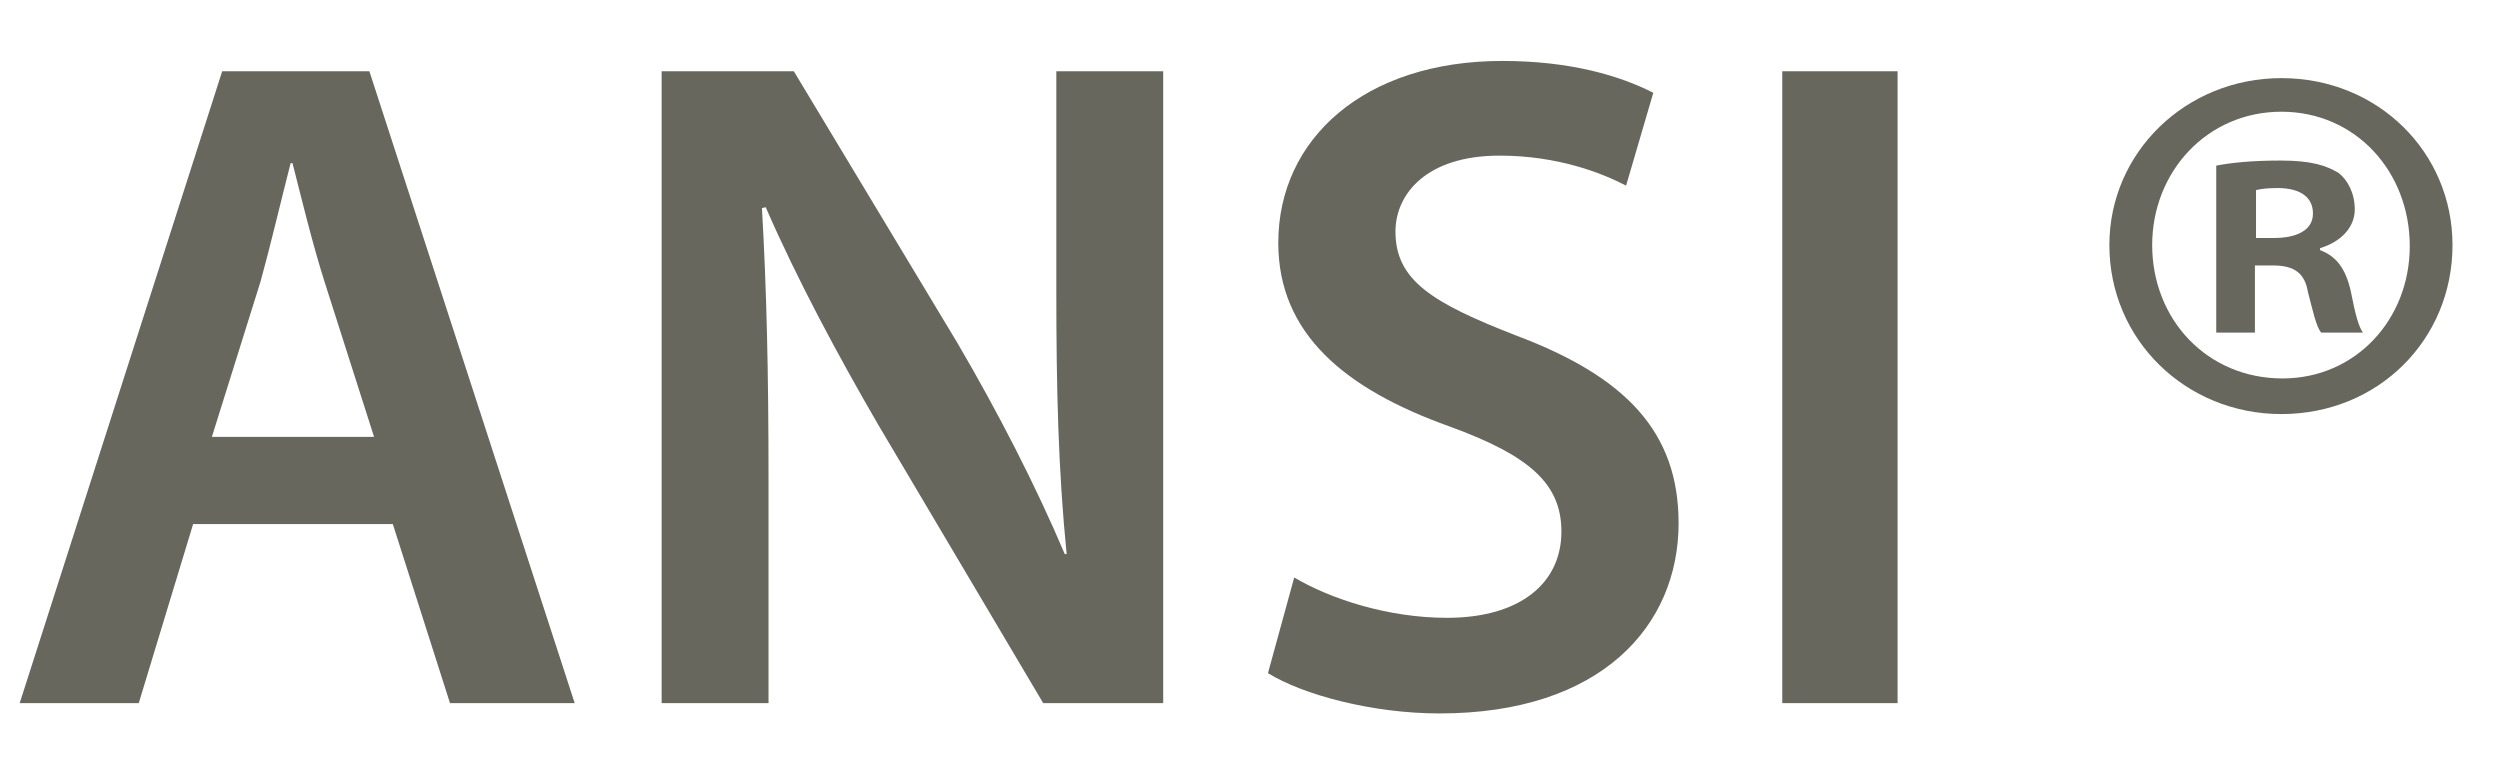
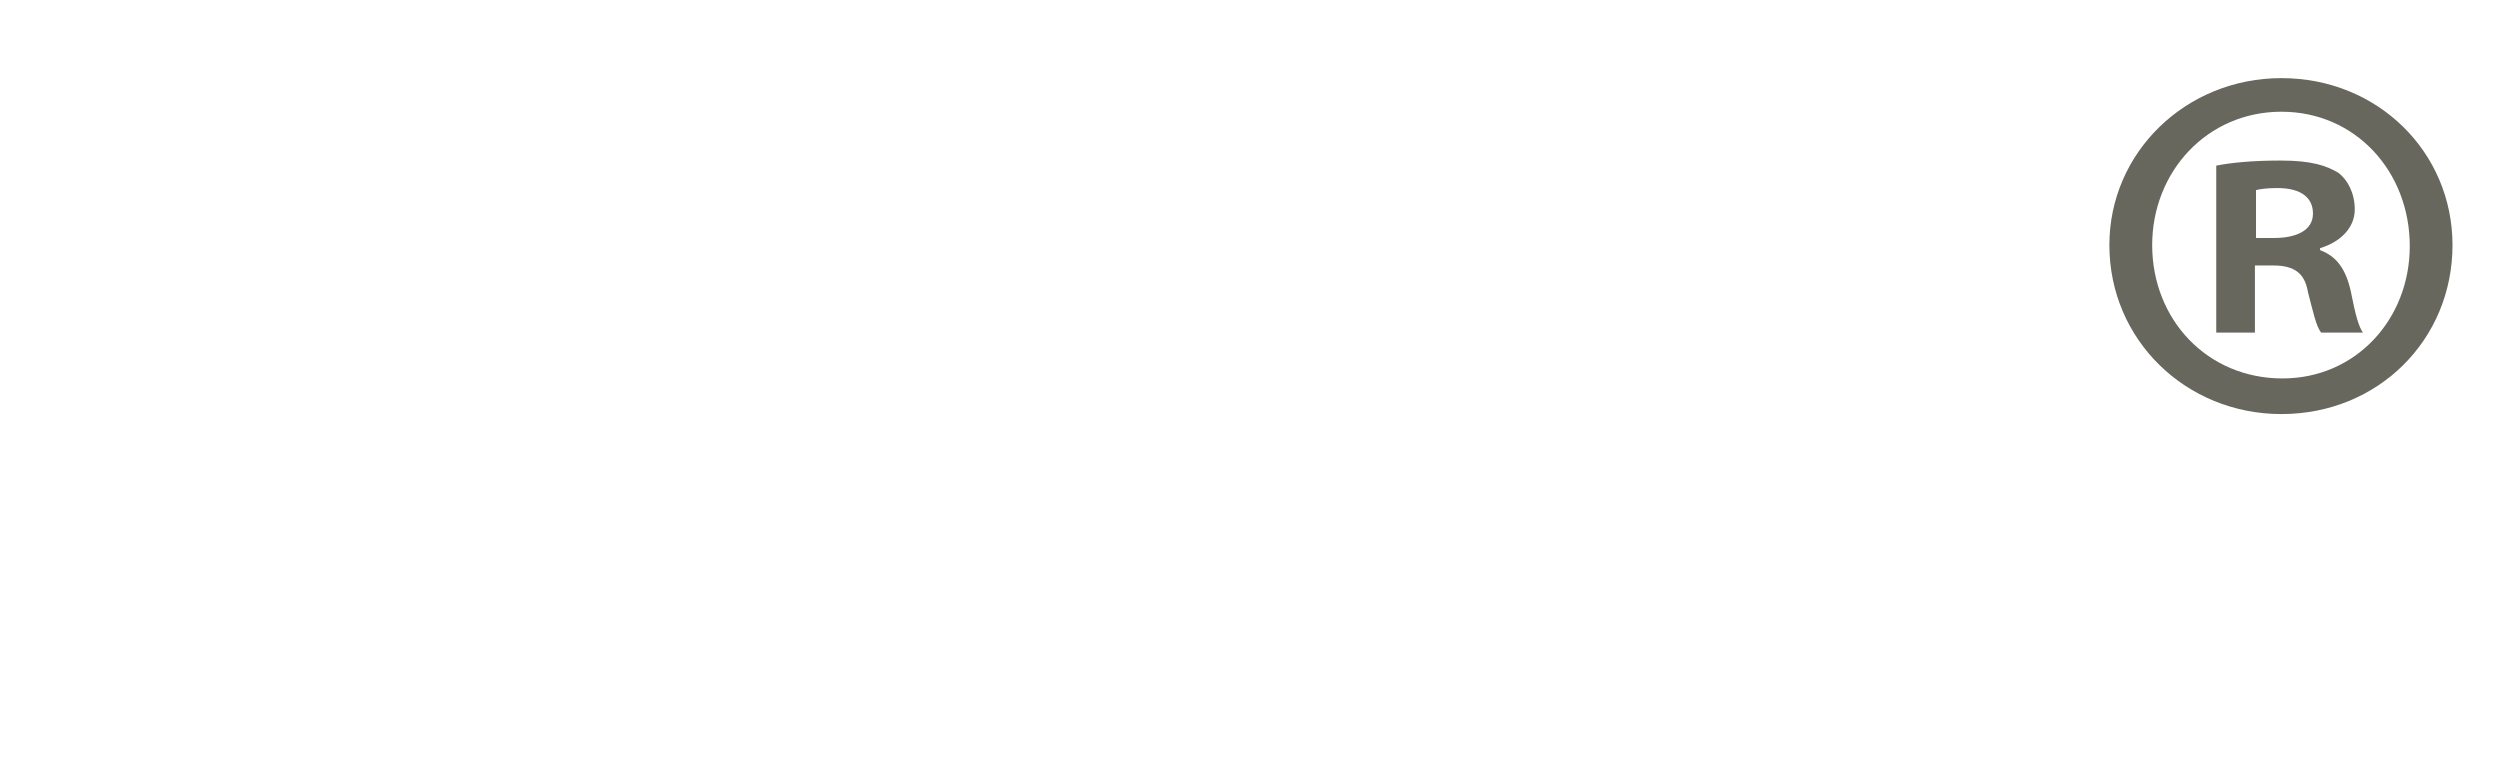
<svg xmlns="http://www.w3.org/2000/svg" width="32" height="10" viewBox="0 0 32 10" fill="none">
-   <path d="M5.028 6.708H2.472L1.776 9H0.252L2.844 0.912H4.728L7.356 9H5.76L5.028 6.708ZM2.712 5.592H4.788L4.152 3.6C3.996 3.108 3.864 2.556 3.744 2.088H3.72C3.6 2.556 3.468 3.12 3.336 3.6L2.712 5.592ZM9.837 9H8.469V0.912H10.161L12.249 4.38C12.777 5.28 13.257 6.216 13.629 7.092H13.653C13.545 6.012 13.521 4.968 13.521 3.732V0.912H14.889V9H13.353L11.241 5.436C10.725 4.548 10.197 3.564 9.801 2.652L9.753 2.664C9.813 3.708 9.837 4.776 9.837 6.108V9ZM16.23 8.616L16.566 7.392C17.034 7.668 17.766 7.908 18.522 7.908C19.458 7.908 19.986 7.464 19.986 6.804C19.986 6.192 19.578 5.832 18.558 5.46C17.214 4.98 16.362 4.272 16.362 3.108C16.362 1.776 17.466 0.78 19.23 0.78C20.106 0.78 20.742 0.972 21.162 1.188L20.814 2.376C20.514 2.22 19.95 1.992 19.194 1.992C18.258 1.992 17.862 2.484 17.862 2.964C17.862 3.588 18.33 3.876 19.41 4.296C20.814 4.824 21.486 5.532 21.486 6.696C21.486 8.004 20.502 9.132 18.426 9.132C17.562 9.132 16.674 8.892 16.23 8.616ZM22.813 0.912H24.289V9H22.813V0.912Z" fill="#67675D" />
  <path fill-rule="evenodd" clip-rule="evenodd" d="M28.877 3.046H29.111C29.385 3.046 29.606 2.954 29.606 2.733C29.606 2.537 29.463 2.407 29.15 2.407C29.02 2.407 28.929 2.42 28.877 2.433V3.046ZM28.863 4.257H28.368V2.12C28.564 2.081 28.838 2.055 29.189 2.055C29.593 2.055 29.775 2.12 29.932 2.212C30.05 2.303 30.141 2.472 30.141 2.681C30.141 2.915 29.958 3.098 29.697 3.176V3.202C29.906 3.28 30.023 3.437 30.089 3.723C30.153 4.049 30.192 4.179 30.245 4.257H29.711C29.646 4.179 29.606 3.983 29.541 3.736C29.502 3.502 29.372 3.398 29.098 3.398H28.863V4.257ZM27.548 3.137C27.548 4.088 28.251 4.844 29.216 4.844C30.153 4.844 30.845 4.088 30.845 3.15C30.845 2.198 30.153 1.43 29.202 1.43C28.251 1.43 27.548 2.198 27.548 3.137ZM31.392 3.137C31.392 4.349 30.44 5.3 29.202 5.3C27.978 5.3 27 4.349 27 3.137C27 1.951 27.978 1 29.202 1C30.44 1 31.392 1.951 31.392 3.137Z" fill="#67675D" />
</svg>